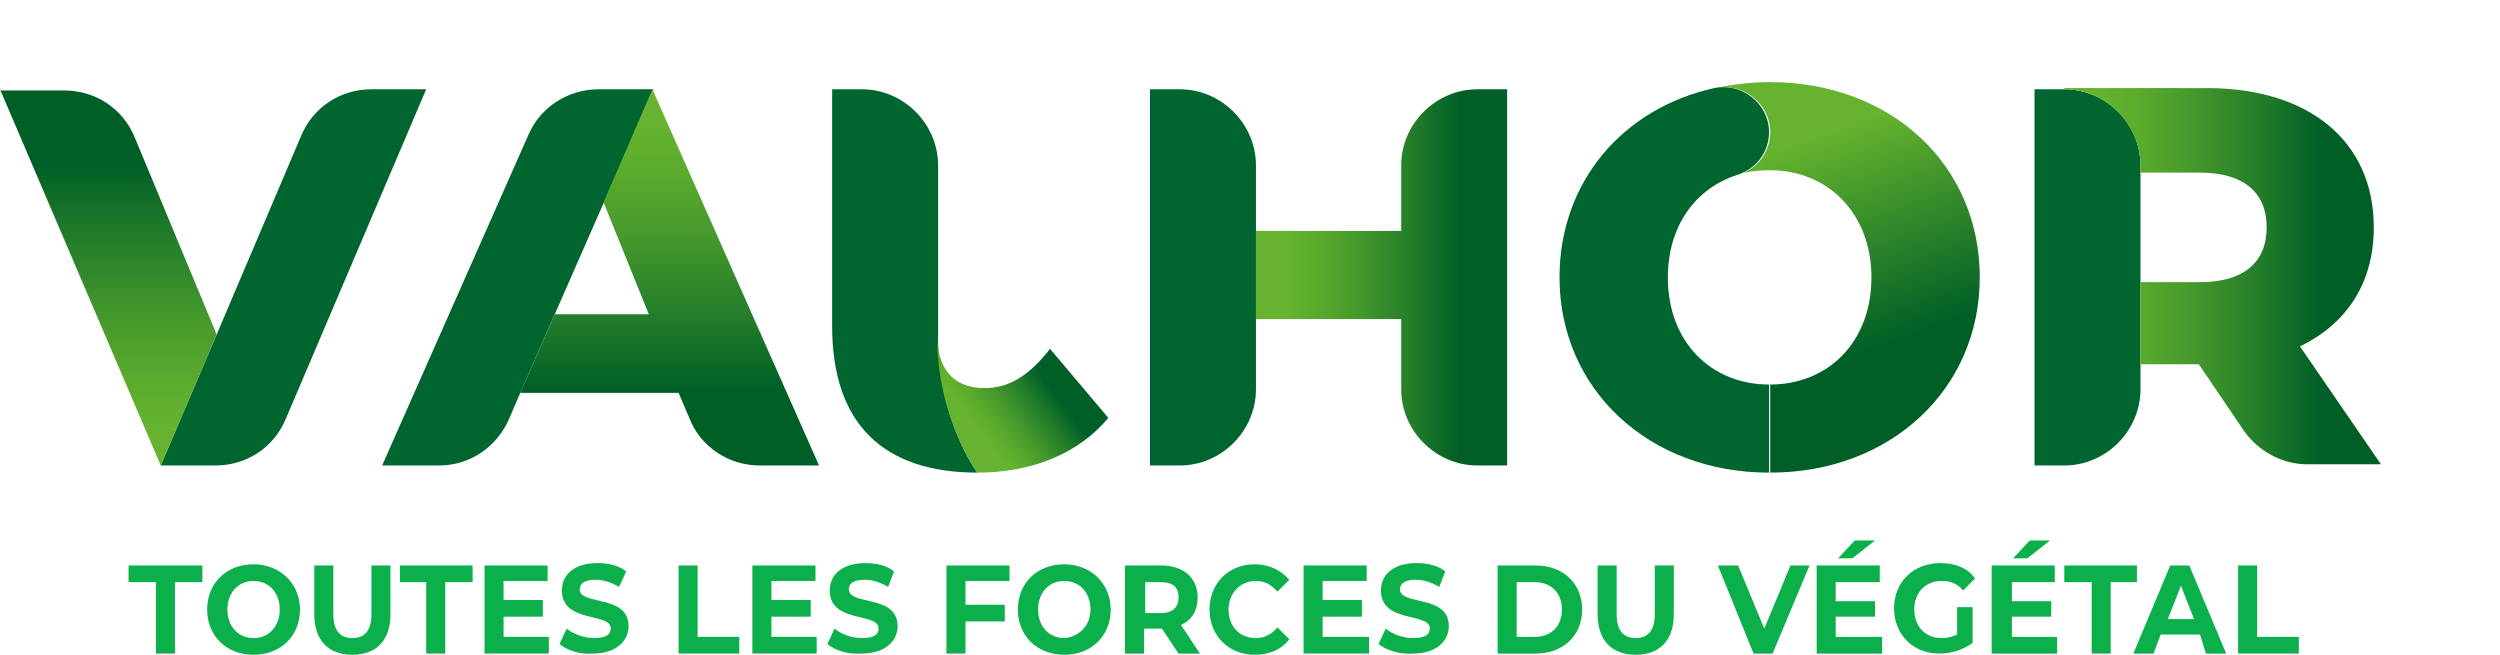
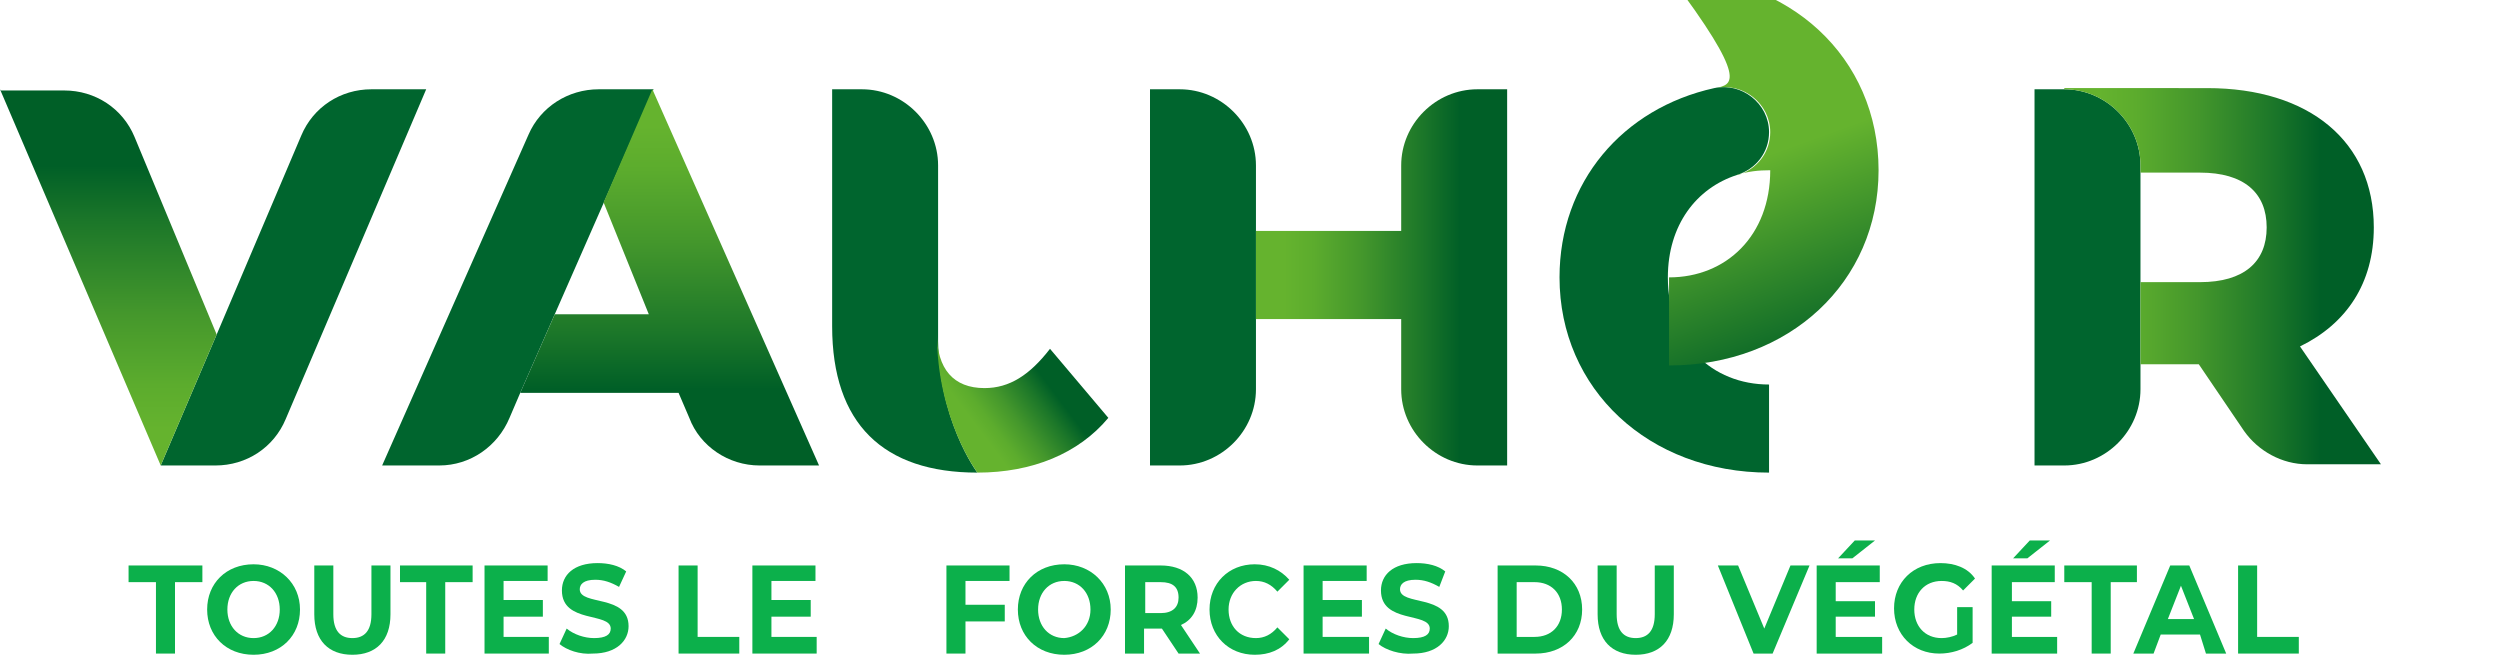
<svg xmlns="http://www.w3.org/2000/svg" version="1.1" id="Calque_1" x="0px" y="0px" viewBox="0 0 210 55" style="enable-background:new 0 0 210 55;" xml:space="preserve">
  <style type="text/css">
	.st0{fill:#0CB04B;}
	.st1{fill:#00652E;}
	.st2{fill:url(#SVGID_1_);}
	.st3{fill:url(#SVGID_00000182506925946746636440000015541441276993432983_);}
	.st4{fill:url(#SVGID_00000095298703023936151090000013816002929642212521_);}
	.st5{fill:url(#SVGID_00000078041522605055530190000017635671445623257777_);}
	.st6{fill:url(#SVGID_00000070077538764660571120000000068137018033372547_);}
	.st7{fill:url(#SVGID_00000082363908815664315610000008093592084985008301_);}
</style>
  <g>
    <g>
      <polygon class="st0" points="13.1,48.9 10.8,48.9 10.8,47.5 17,47.5 17,48.9 14.7,48.9 14.7,54.9 13.1,54.9   " />
      <path class="st0" d="M17.4,51.2c0-2.2,1.6-3.8,3.9-3.8c2.2,0,3.9,1.6,3.9,3.8c0,2.2-1.6,3.8-3.9,3.8C19,55,17.4,53.4,17.4,51.2     M23.5,51.2c0-1.4-0.9-2.4-2.2-2.4s-2.2,1-2.2,2.4c0,1.4,0.9,2.4,2.2,2.4S23.5,52.6,23.5,51.2" />
      <path class="st0" d="M26.4,51.6v-4.1H28v4.1c0,1.4,0.6,2,1.6,2c1,0,1.6-0.6,1.6-2v-4.1h1.6v4.1c0,2.2-1.2,3.4-3.2,3.4    C27.6,55,26.4,53.8,26.4,51.6" />
      <polygon class="st0" points="35.8,48.9 33.6,48.9 33.6,47.5 39.7,47.5 39.7,48.9 37.4,48.9 37.4,54.9 35.8,54.9   " />
      <polygon class="st0" points="42.3,53.5 42.3,51.8 45.6,51.8 45.6,50.4 42.3,50.4 42.3,48.8 46,48.8 46,47.5 40.7,47.5 40.7,54.9     46.1,54.9 46.1,53.5   " />
      <path class="st0" d="M47,54.1l0.6-1.3c0.6,0.5,1.5,0.8,2.3,0.8c1,0,1.4-0.3,1.4-0.8c0-1.4-4.1-0.4-4.1-3.2c0-1.3,1-2.3,3-2.3    c0.9,0,1.8,0.2,2.4,0.7L52,49.3c-0.7-0.4-1.3-0.6-2-0.6c-1,0-1.3,0.4-1.3,0.8c0,1.4,4.1,0.4,4.1,3.1c0,1.2-1,2.3-3,2.3    C48.7,55,47.6,54.6,47,54.1" />
      <polygon class="st0" points="57,54.9 62.1,54.9 62.1,53.5 58.6,53.5 58.6,47.5 57,47.5   " />
      <polygon class="st0" points="68.6,53.5 68.6,54.9 63.2,54.9 63.2,47.5 68.5,47.5 68.5,48.8 64.8,48.8 64.8,50.4 68.1,50.4     68.1,51.8 64.8,51.8 64.8,53.5   " />
-       <path class="st0" d="M69.5,54.1l0.6-1.3c0.6,0.5,1.5,0.8,2.3,0.8c1,0,1.4-0.3,1.4-0.8c0-1.4-4.1-0.4-4.1-3.2c0-1.3,1-2.3,3-2.3    c0.9,0,1.8,0.2,2.4,0.7l-0.5,1.3c-0.7-0.4-1.3-0.6-2-0.6c-1,0-1.3,0.4-1.3,0.8c0,1.4,4.1,0.4,4.1,3.1c0,1.2-1,2.3-3,2.3    C71.2,55,70.1,54.6,69.5,54.1" />
      <polygon class="st0" points="84.8,48.8 84.8,47.5 79.5,47.5 79.5,54.9 81.1,54.9 81.1,52.2 84.4,52.2 84.4,50.8 81.1,50.8     81.1,48.8   " />
      <path class="st0" d="M85.5,51.2c0-2.2,1.6-3.8,3.9-3.8c2.2,0,3.9,1.6,3.9,3.8c0,2.2-1.6,3.8-3.9,3.8C87.1,55,85.5,53.4,85.5,51.2     M91.6,51.2c0-1.4-0.9-2.4-2.2-2.4c-1.3,0-2.2,1-2.2,2.4c0,1.4,0.9,2.4,2.2,2.4C90.6,53.5,91.6,52.6,91.6,51.2" />
      <path class="st0" d="M99,54.9l-1.4-2.1h-1.5v2.1h-1.6v-7.4h3c1.9,0,3.1,1,3.1,2.7c0,1.1-0.5,1.9-1.4,2.3l1.6,2.4H99z M97.5,48.9    h-1.3v2.6h1.3c1,0,1.5-0.5,1.5-1.3C99,49.3,98.5,48.9,97.5,48.9" />
      <path class="st0" d="M101.6,51.2c0-2.2,1.6-3.8,3.8-3.8c1.2,0,2.2,0.5,2.9,1.3l-1,1c-0.5-0.6-1.1-0.9-1.8-0.9    c-1.3,0-2.3,1-2.3,2.4c0,1.4,0.9,2.4,2.3,2.4c0.7,0,1.3-0.3,1.8-0.9l1,1c-0.7,0.9-1.7,1.3-2.9,1.3C103.2,55,101.6,53.4,101.6,51.2    " />
      <polygon class="st0" points="115,53.5 115,54.9 109.5,54.9 109.5,47.5 114.8,47.5 114.8,48.8 111.1,48.8 111.1,50.4 114.4,50.4     114.4,51.8 111.1,51.8 111.1,53.5   " />
      <path class="st0" d="M115.8,54.1l0.6-1.3c0.6,0.5,1.5,0.8,2.3,0.8c1,0,1.4-0.3,1.4-0.8c0-1.4-4.1-0.4-4.1-3.2c0-1.3,1-2.3,3-2.3    c0.9,0,1.8,0.2,2.4,0.7l-0.5,1.3c-0.7-0.4-1.3-0.6-2-0.6c-1,0-1.3,0.4-1.3,0.8c0,1.4,4.1,0.4,4.1,3.1c0,1.2-1,2.3-3,2.3    C117.6,55,116.4,54.6,115.8,54.1" />
      <path class="st0" d="M125.8,47.5h3.2c2.3,0,3.9,1.5,3.9,3.7c0,2.2-1.6,3.7-3.9,3.7h-3.2V47.5z M128.9,53.5c1.4,0,2.3-0.9,2.3-2.3    c0-1.4-0.9-2.3-2.3-2.3h-1.5v4.6H128.9z" />
      <path class="st0" d="M134.2,51.6v-4.1h1.6v4.1c0,1.4,0.6,2,1.6,2c1,0,1.6-0.6,1.6-2v-4.1h1.6v4.1c0,2.2-1.2,3.4-3.2,3.4    C135.4,55,134.2,53.8,134.2,51.6" />
      <polygon class="st0" points="152,47.5 148.9,54.9 147.3,54.9 144.3,47.5 146,47.5 148.2,52.8 150.4,47.5   " />
      <path class="st0" d="M158.1,53.5v1.4h-5.5v-7.4h5.3v1.4h-3.7v1.6h3.3v1.3h-3.3v1.7H158.1z M155.6,46.9h-1.2l1.4-1.5h1.7    L155.6,46.9z" />
      <path class="st0" d="M164.2,51h1.5v3c-0.8,0.6-1.8,0.9-2.8,0.9c-2.2,0-3.8-1.6-3.8-3.8c0-2.2,1.6-3.8,3.9-3.8    c1.2,0,2.3,0.4,2.9,1.3l-1,1c-0.5-0.6-1.1-0.8-1.8-0.8c-1.4,0-2.3,1-2.3,2.4c0,1.4,0.9,2.4,2.3,2.4c0.4,0,0.9-0.1,1.3-0.3V51z" />
      <path class="st0" d="M172.8,53.5v1.4h-5.5v-7.4h5.3v1.4H169v1.6h3.3v1.3H169v1.7H172.8z M170.3,46.9h-1.2l1.4-1.5h1.7L170.3,46.9z    " />
      <polygon class="st0" points="175.7,48.9 173.4,48.9 173.4,47.5 179.5,47.5 179.5,48.9 177.3,48.9 177.3,54.9 175.7,54.9   " />
      <path class="st0" d="M184.8,53.3h-3.3l-0.6,1.6h-1.7l3.1-7.4h1.6l3.1,7.4h-1.7L184.8,53.3z M184.3,52l-1.1-2.8l-1.1,2.8H184.3z" />
      <polygon class="st0" points="188,54.9 193.1,54.9 193.1,53.5 189.6,53.5 189.6,47.5 188,47.5   " />
    </g>
    <g>
      <path class="st1" d="M18.2,28.1l7.1-16.7c1-2.4,3.3-3.9,5.9-3.9h4.6L24,35.2c-1,2.4-3.3,3.9-5.9,3.9h-4.6" />
      <path class="st1" d="M43.7,33l-0.9,2.1c-1,2.4-3.3,4-5.9,4h-4.8l12.3-27.8c1-2.3,3.3-3.8,5.9-3.8h4.6" />
      <path class="st1" d="M82.1,39.7c-7.9,0-12.2-4.1-12.2-12.3V7.5h2.5c3.5,0,6.4,2.9,6.4,6.4V28C78.7,35.2,82.1,39.7,82.1,39.7" />
      <path class="st1" d="M105.5,26.8v5.9c0,3.5-2.9,6.4-6.4,6.4h-2.5V7.5h2.5c3.5,0,6.4,2.9,6.4,6.4v5.5" />
      <path class="st1" d="M179.8,30.7v2c0,3.5-2.9,6.4-6.4,6.4h-2.5V7.5h2.5c3.5,0,6.4,2.9,6.4,6.4" />
      <path class="st1" d="M148.6,39.7c-10.1,0-17.6-7-17.6-16.4c0-8,5.3-14.2,13-15.9c2.3-0.5,4.6,1.3,4.6,3.7c0,1.7-1.1,3.1-2.7,3.6    c-3.4,1.1-5.8,4.2-5.8,8.6c0,5.5,3.7,9,8.5,9" />
      <linearGradient id="SVGID_1_" gradientUnits="userSpaceOnUse" x1="-568.421" y1="405.294" x2="-567.099" y2="405.294" gradientTransform="matrix(0 -23.89 -23.899 0 9695.32 -13540.451)">
        <stop offset="0" style="stop-color:#65B32E" />
        <stop offset="0.1" style="stop-color:#65B32E" />
        <stop offset="0.217" style="stop-color:#5CAC2D" />
        <stop offset="0.409" style="stop-color:#44972C" />
        <stop offset="0.649" style="stop-color:#1C7729" />
        <stop offset="0.8" style="stop-color:#005F27" />
        <stop offset="1" style="stop-color:#005F27" />
      </linearGradient>
      <path class="st2" d="M0,7.5l13.5,31.6l4.7-11l-6.9-16.6c-1-2.4-3.3-3.9-5.9-3.9H0z" />
      <linearGradient id="SVGID_00000057121495667969135270000005042300992759402418_" gradientUnits="userSpaceOnUse" x1="-595.803" y1="427.171" x2="-594.481" y2="427.171" gradientTransform="matrix(0 23.89 23.899 0 -10152.8 14241.216)">
        <stop offset="0" style="stop-color:#65B32E" />
        <stop offset="0.1" style="stop-color:#65B32E" />
        <stop offset="0.217" style="stop-color:#5CAC2D" />
        <stop offset="0.409" style="stop-color:#44972C" />
        <stop offset="0.649" style="stop-color:#1C7729" />
        <stop offset="0.8" style="stop-color:#005F27" />
        <stop offset="1" style="stop-color:#005F27" />
      </linearGradient>
      <path style="fill:url(#SVGID_00000057121495667969135270000005042300992759402418_);" d="M54.8,7.5l14,31.6h-5c-2.6,0-5-1.6-5.9-4    L57,33H43.7l2.9-6.6h7.9L50.7,17L54.8,7.5z" />
      <linearGradient id="SVGID_00000139255249286874387950000014020885918603472258_" gradientUnits="userSpaceOnUse" x1="-534.719" y1="426.805" x2="-533.397" y2="426.805" gradientTransform="matrix(6.982 -5.259 -5.261 -6.979 6058.441 203.037)">
        <stop offset="0" style="stop-color:#65B32E" />
        <stop offset="0.2" style="stop-color:#65B32E" />
        <stop offset="0.301" style="stop-color:#5CAC2D" />
        <stop offset="0.465" style="stop-color:#44972C" />
        <stop offset="0.671" style="stop-color:#1C7729" />
        <stop offset="0.8" style="stop-color:#005F27" />
        <stop offset="1" style="stop-color:#005F27" />
      </linearGradient>
      <path style="fill:url(#SVGID_00000139255249286874387950000014020885918603472258_);" d="M82.1,39.7c4.6,0,8.5-1.6,11-4.6    l-4.9-5.8c-1.7,2.2-3.4,3.3-5.5,3.3c-2.6,0-4-1.6-4-4.6C78.7,35.2,82.1,39.7,82.1,39.7" />
      <linearGradient id="SVGID_00000033368059938035858630000001404095268167558316_" gradientUnits="userSpaceOnUse" x1="-564.478" y1="436.47" x2="-563.156" y2="436.47" gradientTransform="matrix(15.978 0 0 -15.972 9124.92 6994.669)">
        <stop offset="0" style="stop-color:#65B32E" />
        <stop offset="0.1" style="stop-color:#65B32E" />
        <stop offset="0.217" style="stop-color:#5CAC2D" />
        <stop offset="0.409" style="stop-color:#44972C" />
        <stop offset="0.649" style="stop-color:#1C7729" />
        <stop offset="0.8" style="stop-color:#005F27" />
        <stop offset="1" style="stop-color:#005F27" />
      </linearGradient>
      <path style="fill:url(#SVGID_00000033368059938035858630000001404095268167558316_);" d="M126.6,7.5v31.6h-2.5    c-3.5,0-6.4-2.9-6.4-6.4v-5.9h-12.2v-7.4h12.2v-5.5c0-3.5,2.9-6.4,6.4-6.4H126.6z" />
      <linearGradient id="SVGID_00000175304488818634868270000011179870597792422050_" gradientUnits="userSpaceOnUse" x1="-567.237" y1="432.271" x2="-565.915" y2="432.271" gradientTransform="matrix(20.1 0 0 -20.093 11575.095 8708.736)">
        <stop offset="0" style="stop-color:#65B32E" />
        <stop offset="0.1" style="stop-color:#65B32E" />
        <stop offset="0.217" style="stop-color:#5CAC2D" />
        <stop offset="0.409" style="stop-color:#44972C" />
        <stop offset="0.649" style="stop-color:#1C7729" />
        <stop offset="0.8" style="stop-color:#005F27" />
        <stop offset="1" style="stop-color:#005F27" />
      </linearGradient>
      <path style="fill:url(#SVGID_00000175304488818634868270000011179870597792422050_);" d="M173.4,7.5c3.5,0,6.4,2.9,6.4,6.4v0.6h5    c3.7,0,5.6,1.7,5.6,4.6c0,2.9-1.9,4.6-5.6,4.6h-5v6.9h4.9l3.8,5.6c1.2,1.7,3.2,2.8,5.3,2.8h6.2l-6.8-9.9c3.9-1.9,6.2-5.3,6.2-10    c0-7.2-5.4-11.7-14-11.7H173.4z" />
      <linearGradient id="SVGID_00000108292145430195570640000015062845581283558555_" gradientUnits="userSpaceOnUse" x1="-590.408" y1="431.344" x2="-589.085" y2="431.344" gradientTransform="matrix(8.591 23.593 23.602 -8.587 -4960.268 17639.533)">
        <stop offset="0" style="stop-color:#65B32E" />
        <stop offset="0.2" style="stop-color:#65B32E" />
        <stop offset="0.75" style="stop-color:#005F27" />
        <stop offset="1" style="stop-color:#005F27" />
      </linearGradient>
-       <path style="fill:url(#SVGID_00000108292145430195570640000015062845581283558555_);" d="M144.1,7.4c2.3-0.5,4.6,1.3,4.6,3.7    c0,1.7-1.1,3.1-2.7,3.6c0,0,0,0-0.1,0c0.9-0.3,1.8-0.4,2.8-0.4c4.8,0,8.5,3.6,8.5,9c0,5.5-3.7,9-8.5,9v7.4    c10.1,0,17.6-7,17.6-16.4c0-9.5-7.5-16.4-17.6-16.4C147,6.9,145.5,7.1,144.1,7.4" />
+       <path style="fill:url(#SVGID_00000108292145430195570640000015062845581283558555_);" d="M144.1,7.4c2.3-0.5,4.6,1.3,4.6,3.7    c0,1.7-1.1,3.1-2.7,3.6c0,0,0,0-0.1,0c0.9-0.3,1.8-0.4,2.8-0.4c0,5.5-3.7,9-8.5,9v7.4    c10.1,0,17.6-7,17.6-16.4c0-9.5-7.5-16.4-17.6-16.4C147,6.9,145.5,7.1,144.1,7.4" />
    </g>
  </g>
</svg>